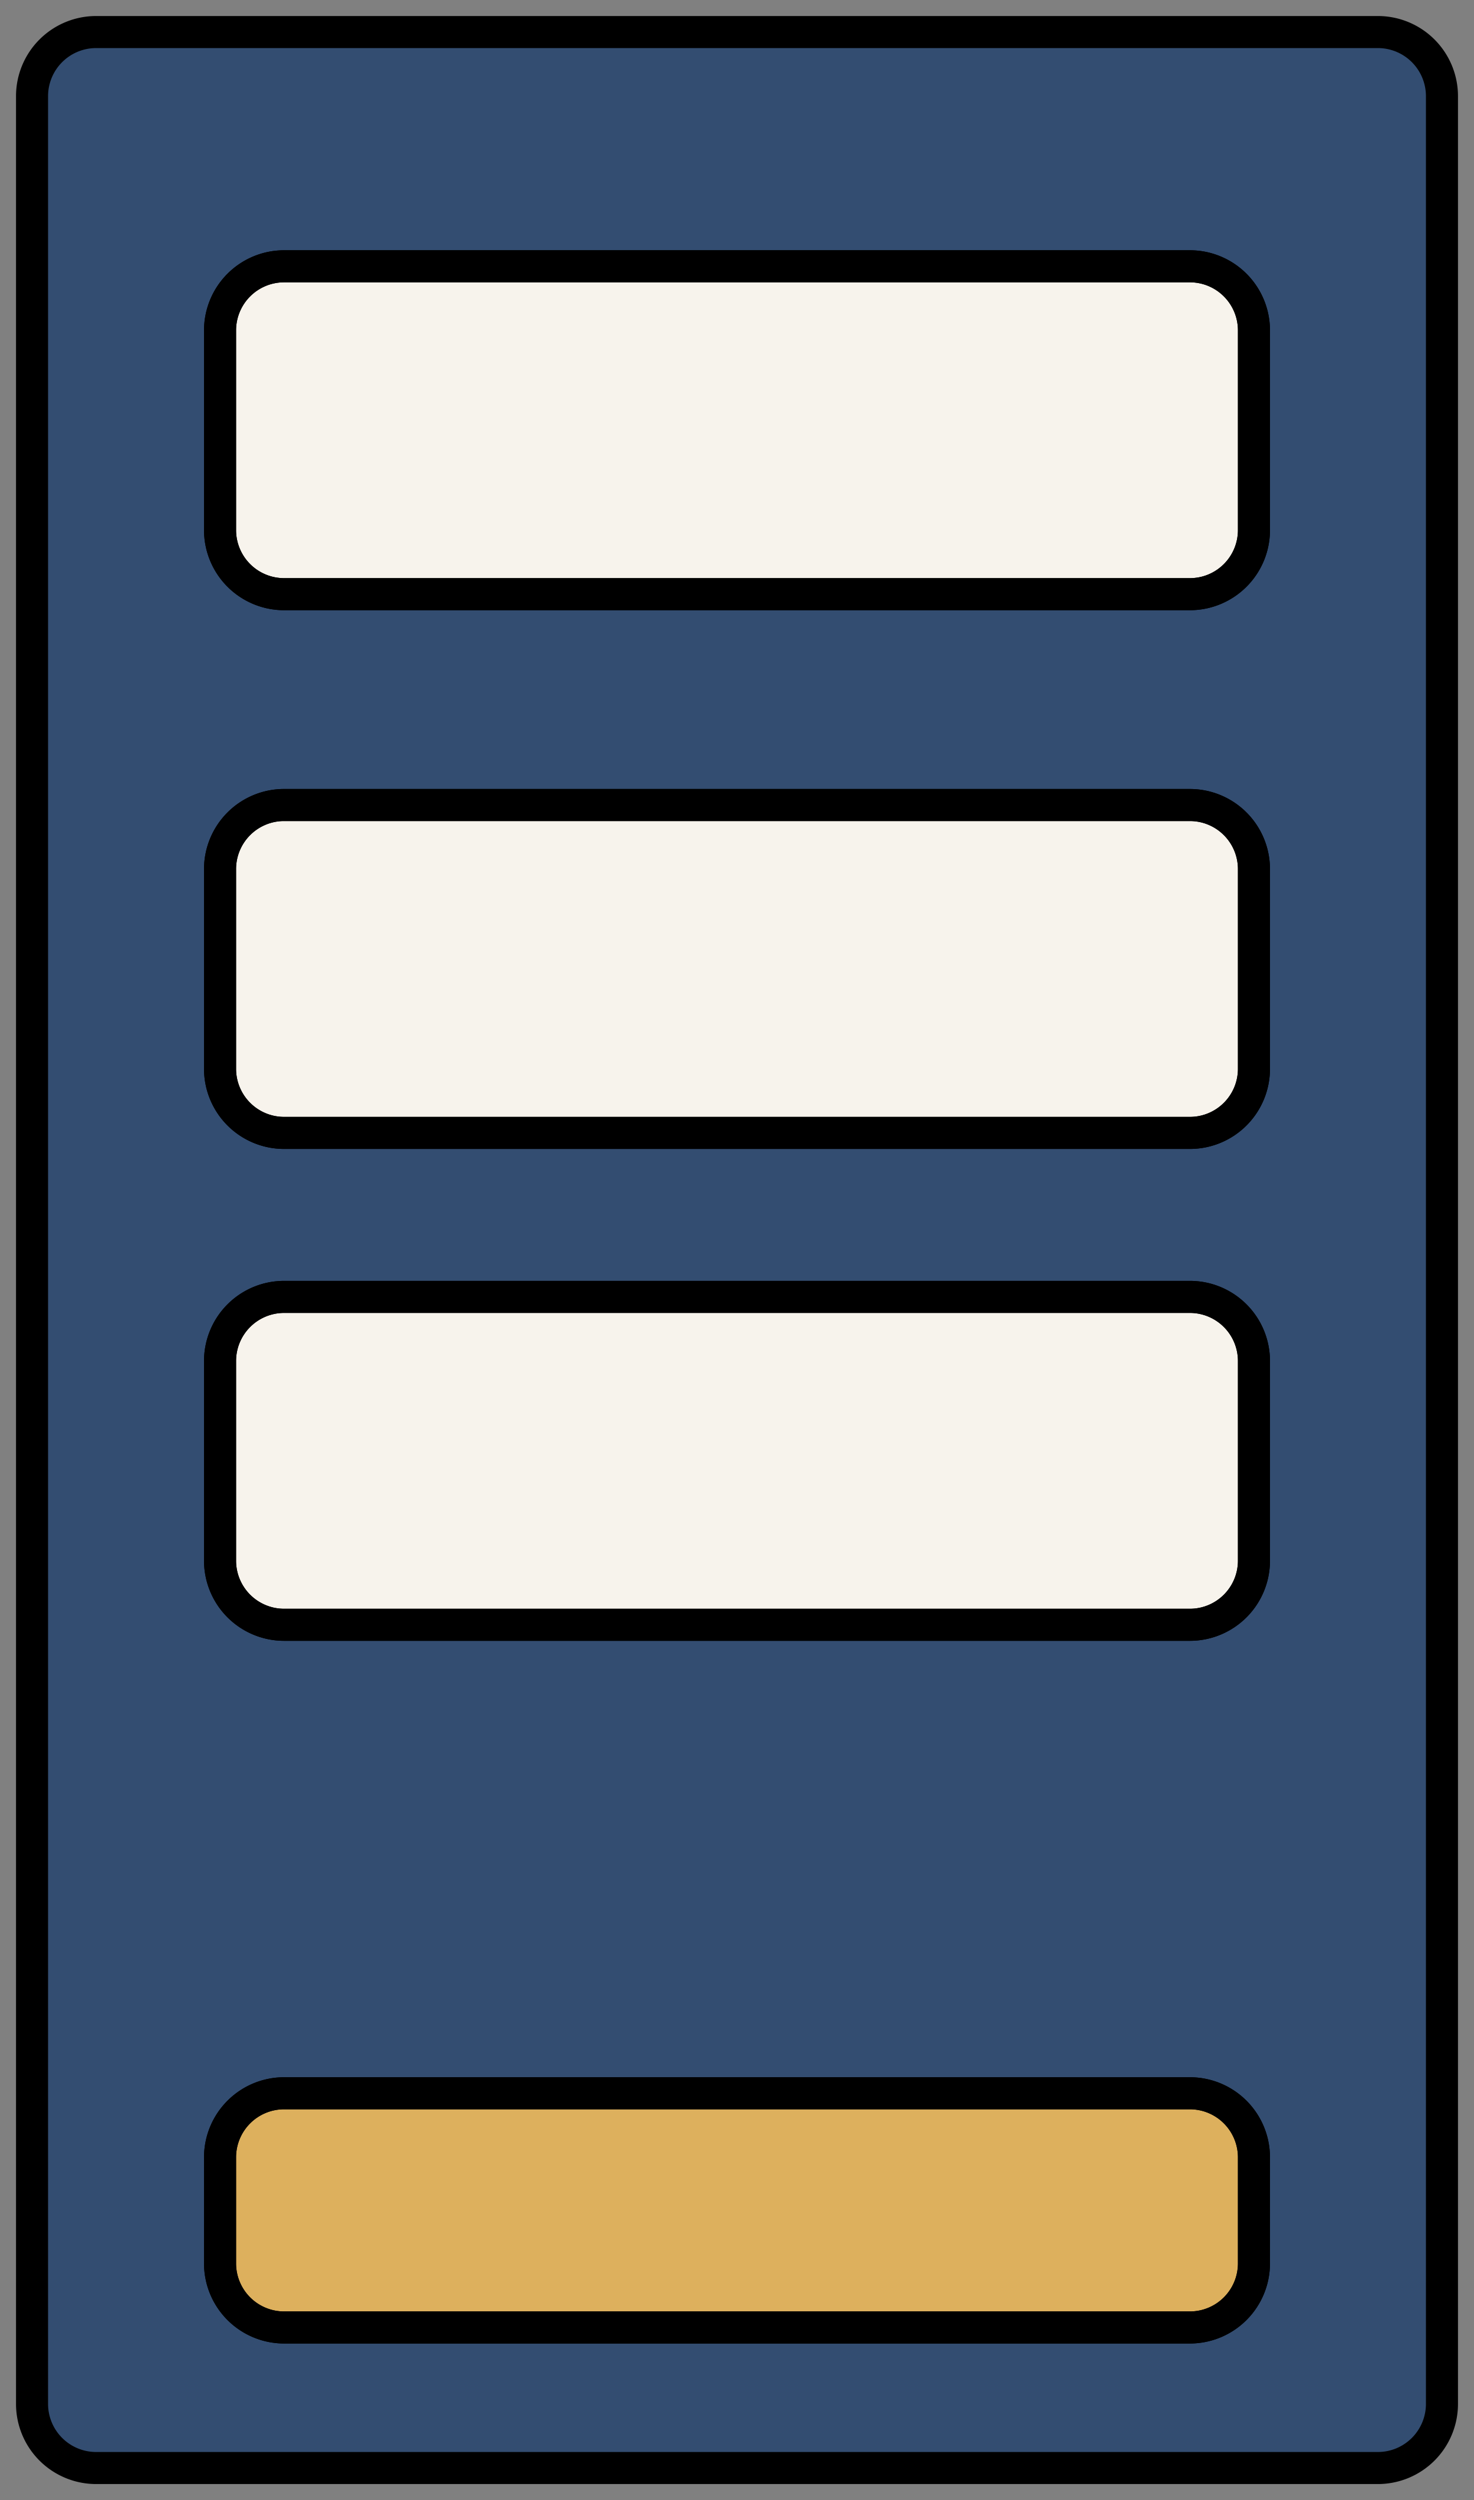
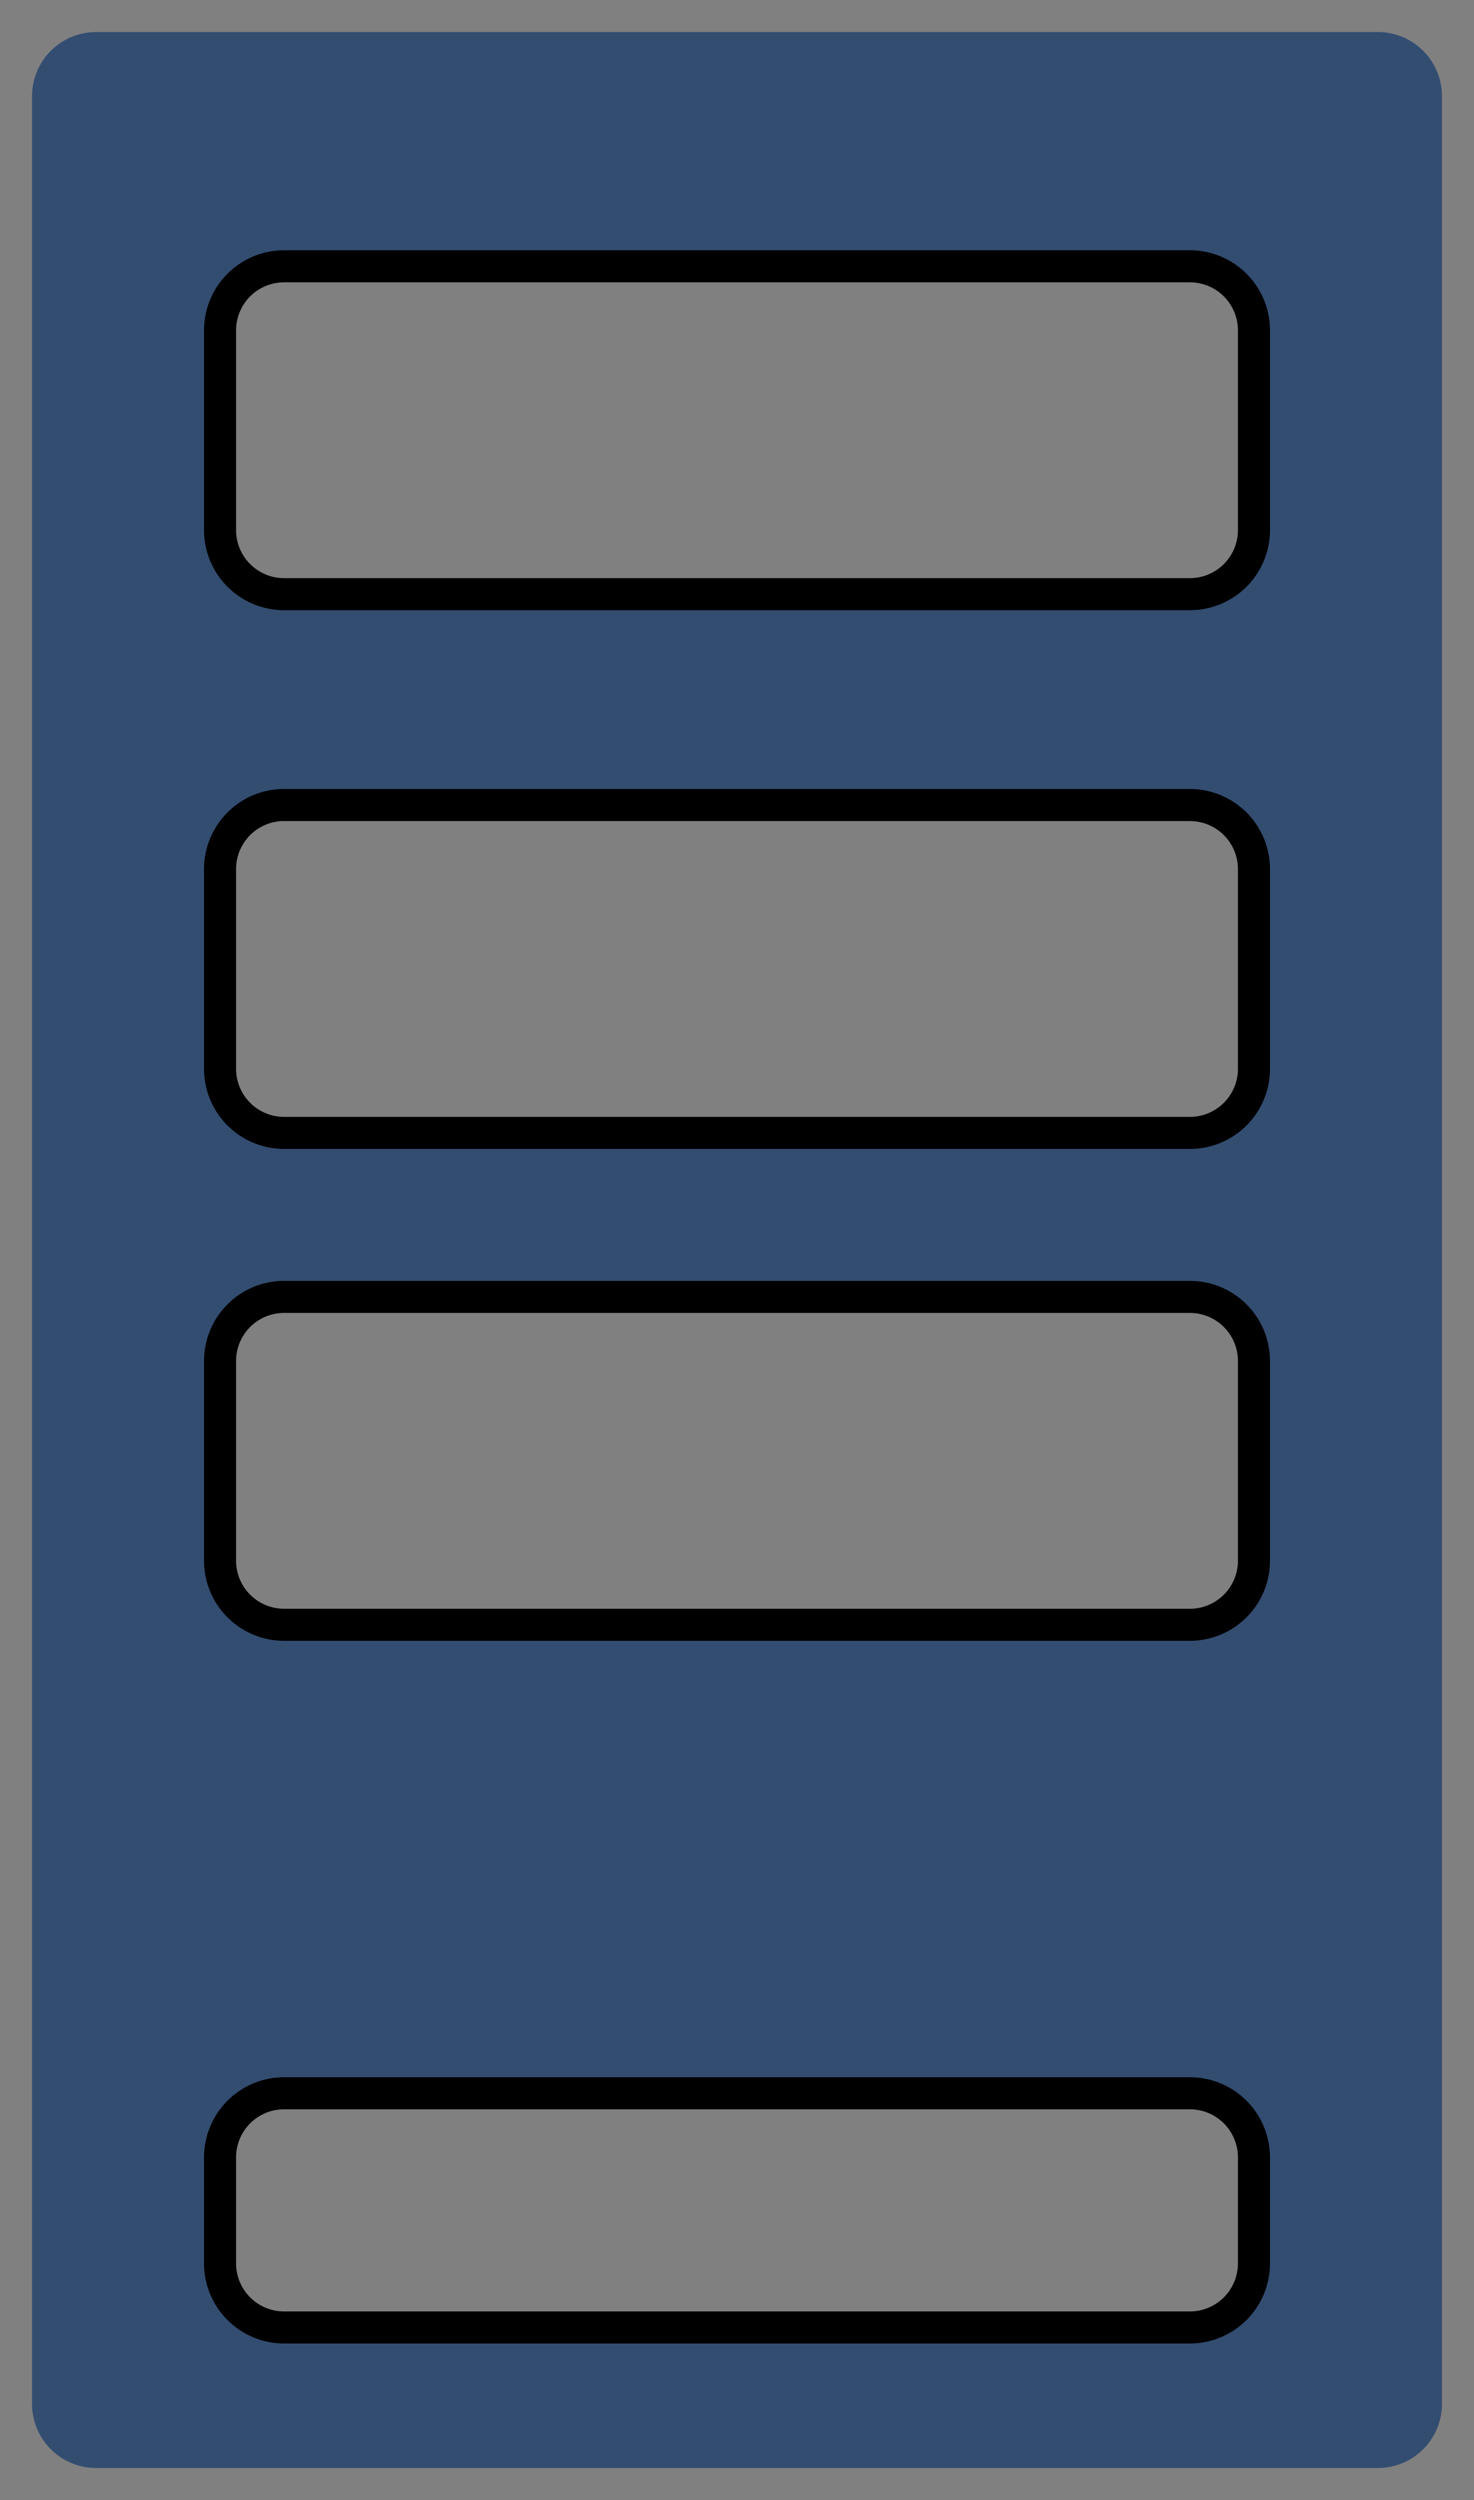
<svg xmlns="http://www.w3.org/2000/svg" width="46" height="78" fill="none">
  <rect width="100%" height="100%" fill="#808080" stroke="none" />
-   <path fill="#DDB05D" d="M8.867 65.308a2 2 0 0 0-2 2v3.307a2 2 0 0 0 2 2h28.266a2 2 0 0 0 2-2v-3.307a2 2 0 0 0-2-2H8.867Z" />
-   <path fill="#F7F3EC" d="M8.867 40.462a2 2 0 0 0-2 2v6.23a2 2 0 0 0 2 2h28.266a2 2 0 0 0 2-2v-6.23a2 2 0 0 0-2-2H8.867Zm0-15.347a2 2 0 0 0-2 2v6.231a2 2 0 0 0 2 2h28.266a2 2 0 0 0 2-2v-6.23a2 2 0 0 0-2-2H8.867Zm0-16.807a2 2 0 0 0-2 2v6.23a2 2 0 0 0 2 2h28.266a2 2 0 0 0 2-2v-6.23a2 2 0 0 0-2-2H8.867Z" />
-   <path fill="#334D71" fill-rule="evenodd" d="M1 3a2 2 0 0 1 2-2h40a2 2 0 0 1 2 2v72a2 2 0 0 1-2 2H3a2 2 0 0 1-2-2V3Zm7.867 15.538a2 2 0 0 1-2-2v-6.23a2 2 0 0 1 2-2h28.266a2 2 0 0 1 2 2v6.23a2 2 0 0 1-2 2H8.867Zm0 16.808a2 2 0 0 1-2-2v-6.23a2 2 0 0 1 2-2h28.266a2 2 0 0 1 2 2v6.23a2 2 0 0 1-2 2H8.867Zm0 15.346a2 2 0 0 1-2-2v-6.23a2 2 0 0 1 2-2h28.266a2 2 0 0 1 2 2v6.23a2 2 0 0 1-2 2H8.867Zm0 21.923a2 2 0 0 1-2-2v-3.307a2 2 0 0 1 2-2h28.266a2 2 0 0 1 2 2v3.307a2 2 0 0 1-2 2H8.867Z" clip-rule="evenodd" />
+   <path fill="#334D71" fill-rule="evenodd" d="M1 3a2 2 0 0 1 2-2h40a2 2 0 0 1 2 2v72a2 2 0 0 1-2 2H3a2 2 0 0 1-2-2V3Zm7.867 15.538a2 2 0 0 1-2-2v-6.23a2 2 0 0 1 2-2h28.266a2 2 0 0 1 2 2v6.23a2 2 0 0 1-2 2H8.867Zm0 16.808a2 2 0 0 1-2-2v-6.23a2 2 0 0 1 2-2h28.266a2 2 0 0 1 2 2v6.23a2 2 0 0 1-2 2H8.867Zm0 15.346a2 2 0 0 1-2-2v-6.23a2 2 0 0 1 2-2h28.266a2 2 0 0 1 2 2v6.23a2 2 0 0 1-2 2H8.867m0 21.923a2 2 0 0 1-2-2v-3.307a2 2 0 0 1 2-2h28.266a2 2 0 0 1 2 2v3.307a2 2 0 0 1-2 2H8.867Z" clip-rule="evenodd" />
  <path stroke="#000" d="M8.867 65.308a2 2 0 0 0-2 2v3.307a2 2 0 0 0 2 2h28.266a2 2 0 0 0 2-2v-3.307a2 2 0 0 0-2-2H8.867Zm0-24.846a2 2 0 0 0-2 2v6.23a2 2 0 0 0 2 2h28.266a2 2 0 0 0 2-2v-6.23a2 2 0 0 0-2-2H8.867Zm0-15.347a2 2 0 0 0-2 2v6.231a2 2 0 0 0 2 2h28.266a2 2 0 0 0 2-2v-6.23a2 2 0 0 0-2-2H8.867Zm0-16.807a2 2 0 0 0-2 2v6.23a2 2 0 0 0 2 2h28.266a2 2 0 0 0 2-2v-6.23a2 2 0 0 0-2-2H8.867Z" />
-   <path stroke="#000" d="M1 3a2 2 0 0 1 2-2h40a2 2 0 0 1 2 2v72a2 2 0 0 1-2 2H3a2 2 0 0 1-2-2V3Zm7.867 15.538a2 2 0 0 1-2-2v-6.23a2 2 0 0 1 2-2h28.266a2 2 0 0 1 2 2v6.23a2 2 0 0 1-2 2H8.867Zm0 16.808a2 2 0 0 1-2-2v-6.23a2 2 0 0 1 2-2h28.266a2 2 0 0 1 2 2v6.23a2 2 0 0 1-2 2H8.867Zm0 15.346a2 2 0 0 1-2-2v-6.23a2 2 0 0 1 2-2h28.266a2 2 0 0 1 2 2v6.23a2 2 0 0 1-2 2H8.867Zm0 21.923a2 2 0 0 1-2-2v-3.307a2 2 0 0 1 2-2h28.266a2 2 0 0 1 2 2v3.307a2 2 0 0 1-2 2H8.867Z" clip-rule="evenodd" />
</svg>